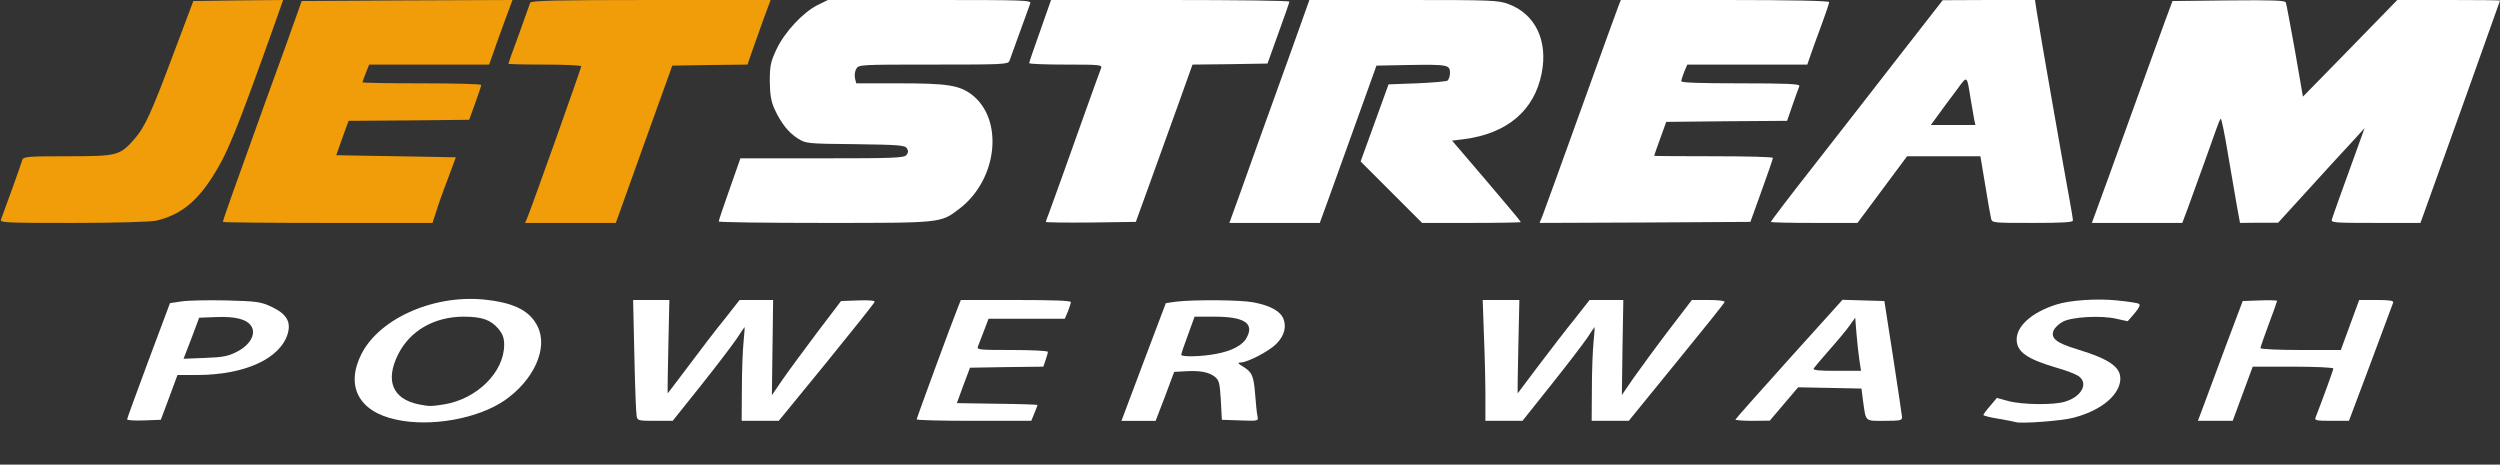
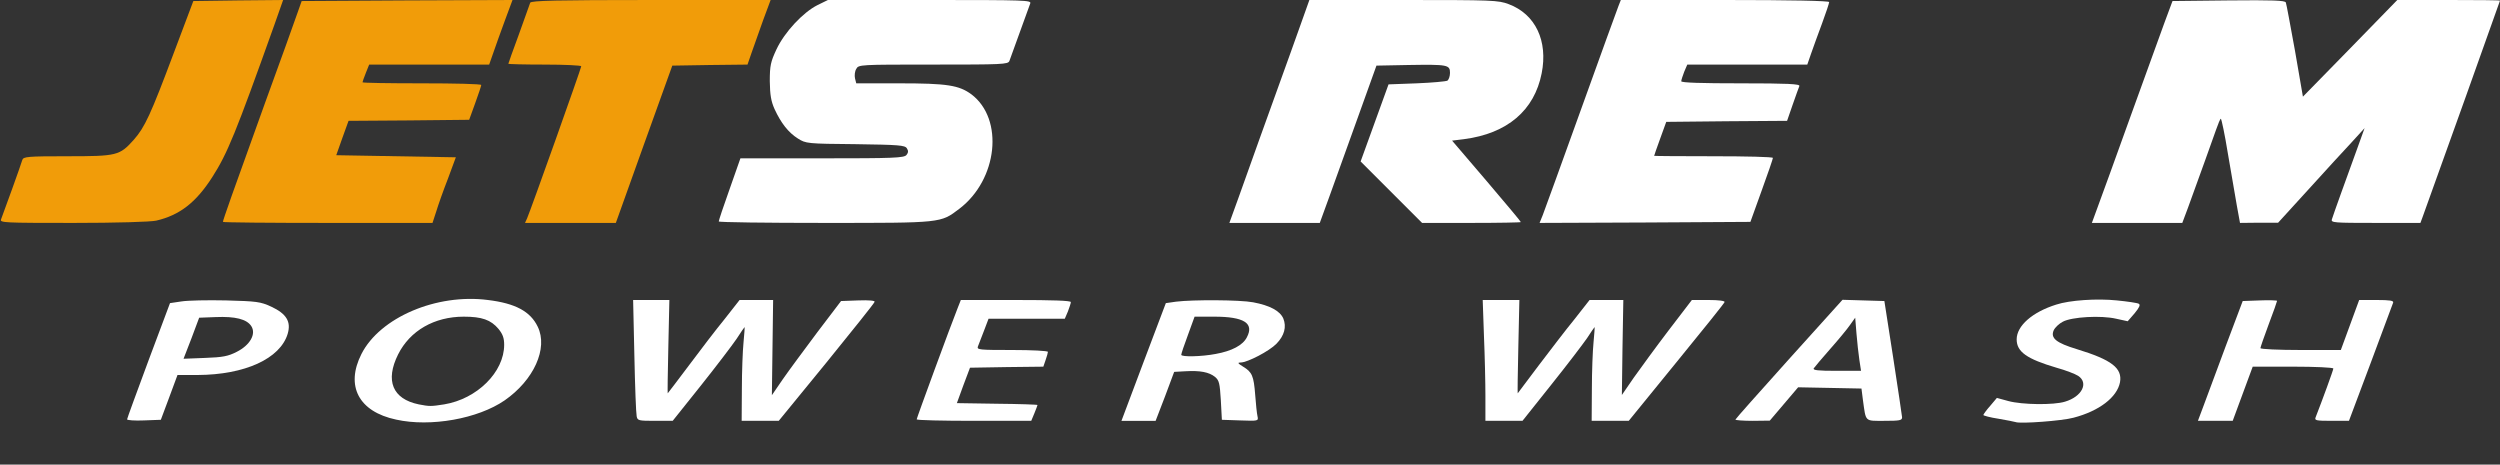
<svg xmlns="http://www.w3.org/2000/svg" version="1.0" width="1200px" height="223px" viewBox="0 0 12000 2230" preserveAspectRatio="xMidYMid meet">
  <rect x="0" y="0" width="12000" height="2230" fill="#333333" stroke="none" />
  <g id="layer101" fill="#f19c09" stroke="none">
    <path d="M5 1053 c11 -28 97 -266 102 -285 5 -16 24 -18 215 -18 240 0 252 -3 320 -79 53 -60 81 -120 193 -419 l93 -247 216 -3 215 -2 -43 122 c-185 518 -224 614 -297 728 -78 122 -157 183 -269 209 -26 6 -193 11 -399 11 -332 0 -353 -1 -346 -17z" />
    <path d="M1070 1065 c0 -8 48 -144 200 -565 73 -201 143 -394 155 -430 l23 -65 506 -3 506 -2 -36 97 c-20 54 -45 124 -56 156 l-20 57 -288 0 -288 0 -16 40 c-9 22 -16 43 -16 45 0 3 128 5 285 5 157 0 285 3 285 8 0 4 -13 43 -29 87 l-29 80 -289 3 -290 2 -30 83 -29 82 287 5 287 5 -38 103 c-22 56 -47 127 -56 157 l-18 55 -503 0 c-277 0 -503 -2 -503 -5z" />
    <path d="M2530 1048 c18 -41 260 -721 260 -730 0 -4 -79 -8 -175 -8 -96 0 -175 -2 -175 -4 0 -2 23 -66 51 -142 28 -77 52 -145 54 -151 4 -10 128 -13 579 -13 l575 0 -36 97 c-19 54 -44 124 -55 155 l-20 58 -180 2 -181 3 -136 378 -135 377 -218 0 -218 0 10 -22z" />
  </g>
  <g id="layer102" fill="#ffffff" stroke="none">
    <path d="M1901 2014 c-179 -38 -244 -161 -166 -315 89 -175 360 -291 607 -259 132 16 204 55 239 128 51 104 -19 257 -159 354 -128 88 -355 129 -521 92z m231 -73 c158 -26 288 -155 288 -286 0 -33 -7 -51 -27 -76 -37 -44 -80 -59 -167 -59 -141 0 -258 67 -315 181 -63 126 -27 214 99 240 51 10 59 10 122 0z" />
    <path d="M9675 2026 c-5 -2 -43 -9 -82 -16 -40 -6 -73 -15 -73 -18 1 -4 15 -24 33 -44 l32 -38 55 15 c66 18 218 20 272 3 81 -24 115 -90 63 -124 -14 -9 -60 -27 -104 -39 -142 -42 -191 -76 -191 -136 0 -65 75 -131 190 -167 64 -21 195 -30 291 -20 51 5 98 12 105 16 9 5 3 18 -20 46 l-33 38 -55 -12 c-73 -17 -213 -9 -256 14 -18 9 -38 28 -44 41 -17 38 12 61 111 91 167 51 219 91 207 159 -14 72 -100 138 -223 170 -54 15 -256 30 -278 21z" />
    <path d="M610 2013 c0 -4 47 -132 103 -283 l103 -275 54 -8 c30 -5 127 -7 215 -5 147 4 165 6 217 30 73 34 96 72 79 130 -36 120 -206 197 -432 198 l-97 0 -40 108 -40 107 -81 3 c-44 2 -81 -1 -81 -5z m526 -324 c64 -32 95 -86 70 -124 -22 -33 -76 -47 -171 -43 l-79 3 -37 99 -38 98 103 -4 c85 -3 111 -8 152 -29z" />
    <path d="M3056 1998 c-3 -13 -8 -143 -11 -290 l-6 -268 87 0 87 0 -5 225 c-3 124 -4 224 -3 223 2 -2 47 -61 101 -133 53 -71 130 -172 171 -222 l73 -93 81 0 80 0 -3 228 -3 229 52 -76 c29 -42 104 -143 166 -226 l114 -150 82 -3 c53 -2 82 1 79 7 -1 6 -106 137 -231 291 l-229 280 -89 0 -89 0 1 -152 c0 -84 4 -186 8 -225 4 -40 6 -73 5 -73 -1 0 -18 25 -38 56 -21 31 -98 132 -172 225 l-135 169 -84 0 c-80 0 -85 -1 -89 -22z" />
    <path d="M4400 2013 c0 -6 163 -450 197 -535 l15 -38 264 0 c175 0 264 3 264 10 0 6 -7 26 -14 45 l-15 35 -183 0 -183 0 -22 58 c-12 31 -25 65 -29 75 -6 16 6 17 165 17 94 0 171 4 171 9 0 4 -5 22 -11 39 l-11 32 -176 2 -176 3 -32 85 -31 85 194 3 c106 1 193 4 193 6 0 2 -7 20 -15 40 l-15 36 -275 0 c-151 0 -275 -3 -275 -7z" />
    <path d="M5489 1738 l107 -283 49 -7 c81 -10 307 -9 370 3 80 15 129 41 145 78 16 40 5 82 -33 121 -34 35 -139 90 -172 90 -16 0 -14 4 12 20 43 26 51 44 58 136 3 43 8 89 11 102 5 23 4 23 -83 20 l-88 -3 -5 -94 c-5 -82 -8 -95 -28 -112 -29 -23 -71 -31 -142 -27 l-54 3 -44 118 -45 117 -82 0 -82 0 106 -282z m346 -39 c78 -14 131 -42 150 -80 36 -68 -14 -99 -157 -99 l-94 0 -32 88 c-18 48 -32 90 -32 95 0 11 98 9 165 -4z" />
    <path d="M7130 1903 c0 -65 -3 -196 -7 -290 l-6 -173 88 0 88 0 -5 225 c-3 124 -4 224 -3 223 1 -2 46 -61 100 -133 54 -71 131 -172 172 -222 l73 -93 81 0 81 0 -4 228 -3 228 57 -83 c32 -45 107 -148 168 -228 l111 -145 80 0 c48 0 79 4 77 10 -1 5 -106 136 -232 290 l-228 280 -89 0 -89 0 1 -152 c0 -84 4 -186 8 -225 4 -40 6 -73 5 -73 -1 0 -17 24 -36 53 -20 29 -97 130 -173 225 l-137 172 -89 0 -89 0 0 -117z" />
    <path d="M8330 2014 c0 -3 116 -133 257 -290 l257 -285 100 3 101 3 42 270 c23 149 42 278 43 288 0 15 -11 17 -85 17 -96 0 -88 7 -103 -100 l-7 -55 -152 -3 -152 -3 -68 80 -68 80 -82 1 c-46 0 -83 -3 -83 -6z m595 -286 c-4 -29 -11 -87 -14 -128 l-6 -75 -25 35 c-13 19 -56 71 -95 115 -39 44 -74 86 -79 93 -5 9 19 12 110 12 l117 0 -8 -52z" />
    <path d="M10577 1948 c15 -40 63 -170 107 -288 l81 -215 83 -3 c45 -2 82 0 82 2 0 3 -18 54 -40 112 -22 59 -40 111 -40 115 0 5 87 9 193 9 l193 0 44 -120 44 -120 84 0 c63 0 83 3 79 13 -2 6 -51 137 -108 290 l-104 277 -84 0 c-75 0 -82 -2 -76 -17 34 -87 85 -227 85 -234 0 -5 -87 -9 -194 -9 l-193 0 -48 130 -48 130 -83 0 -84 0 27 -72z" />
    <path d="M3450 1063 c0 -5 23 -74 52 -155 l52 -148 392 0 c345 0 393 -2 405 -16 9 -11 10 -20 2 -32 -9 -15 -39 -17 -247 -20 -232 -2 -238 -3 -276 -27 -46 -29 -81 -74 -112 -141 -17 -38 -22 -68 -23 -134 0 -75 4 -93 32 -153 39 -83 127 -177 196 -212 l51 -25 489 0 c462 0 489 1 482 17 -4 10 -26 72 -50 138 -24 66 -46 128 -50 138 -7 16 -34 17 -366 17 -353 0 -358 0 -369 21 -7 11 -9 32 -6 45 l6 24 205 0 c232 0 288 9 348 53 157 119 126 409 -58 549 -91 69 -81 68 -647 68 -279 0 -508 -3 -508 -7z" />
-     <path d="M5020 1065 c0 -2 7 -22 15 -42 8 -21 34 -94 59 -163 69 -194 183 -513 191 -532 7 -17 -5 -18 -169 -18 -97 0 -176 -3 -176 -7 0 -4 24 -74 53 -155 l52 -148 573 0 c314 0 572 3 571 8 0 4 -24 72 -53 152 l-52 145 -180 3 -180 2 -69 193 c-38 105 -99 275 -136 377 l-67 185 -216 3 c-119 1 -216 0 -216 -3z" />
    <path d="M5947 943 c71 -199 126 -353 193 -538 34 -93 80 -223 103 -287 l42 -118 452 0 c427 0 455 1 505 20 128 48 189 176 158 332 -35 178 -165 289 -373 316 l-57 7 165 193 c91 107 165 195 165 198 0 2 -107 4 -237 4 l-237 0 -147 -147 -148 -148 67 -185 67 -185 135 -5 c74 -3 141 -9 148 -13 6 -5 12 -21 12 -37 0 -39 -11 -41 -199 -38 l-154 3 -88 245 c-49 135 -110 305 -136 378 l-48 132 -217 0 -217 0 46 -127z" />
    <path d="M7405 1033 c8 -21 91 -249 184 -508 93 -259 174 -482 180 -497 l11 -28 500 0 c319 0 500 4 500 10 0 5 -15 51 -34 102 -19 51 -43 117 -53 146 l-18 52 -288 0 -288 0 -15 35 c-7 19 -14 39 -14 45 0 7 96 10 286 10 225 0 285 3 281 13 -3 6 -17 47 -32 89 l-27 78 -290 2 -290 3 -29 80 c-16 44 -29 81 -29 83 0 1 128 2 285 2 157 0 285 3 285 8 0 4 -24 75 -54 157 l-54 150 -506 3 -506 2 15 -37z" />
-     <path d="M8500 1065 c0 -3 90 -122 201 -263 110 -141 296 -379 412 -529 l212 -272 221 -1 222 0 7 47 c8 59 139 807 160 918 8 44 15 86 15 93 0 9 -45 12 -194 12 -193 0 -194 0 -199 -22 -3 -13 -16 -85 -28 -160 l-23 -138 -176 0 -176 0 -119 160 -119 160 -208 0 c-114 0 -208 -2 -208 -5z m976 -492 c-3 -16 -10 -57 -16 -93 -20 -123 -15 -120 -68 -48 -26 34 -65 87 -86 116 l-38 52 107 0 107 0 -6 -27z" />
    <path d="M10071 988 c17 -46 87 -238 155 -428 69 -190 142 -392 163 -450 l39 -105 270 -3 c210 -2 271 0 274 10 3 7 22 112 44 232 l38 220 227 -232 226 -232 247 0 c135 0 246 1 246 3 0 2 -309 867 -372 1040 l-10 27 -215 0 c-200 0 -215 -1 -210 -17 3 -10 23 -67 45 -128 22 -60 56 -155 76 -210 l36 -100 -62 68 c-35 37 -128 139 -208 227 l-145 159 -91 0 -92 1 -15 -82 c-8 -46 -27 -158 -43 -250 -15 -93 -31 -168 -34 -168 -3 0 -13 24 -23 53 -17 49 -75 210 -135 375 l-27 72 -217 0 -217 0 30 -82z" />
  </g>
</svg>